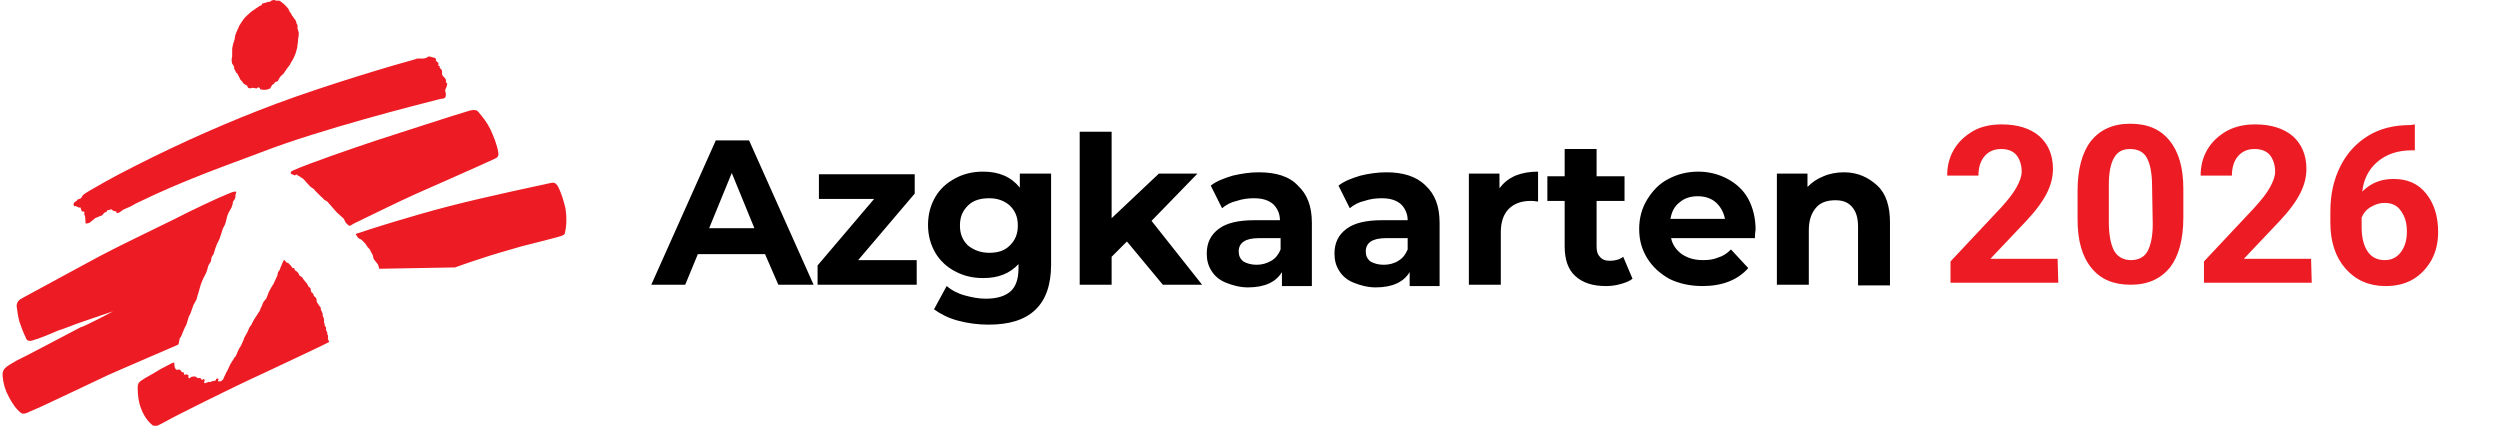
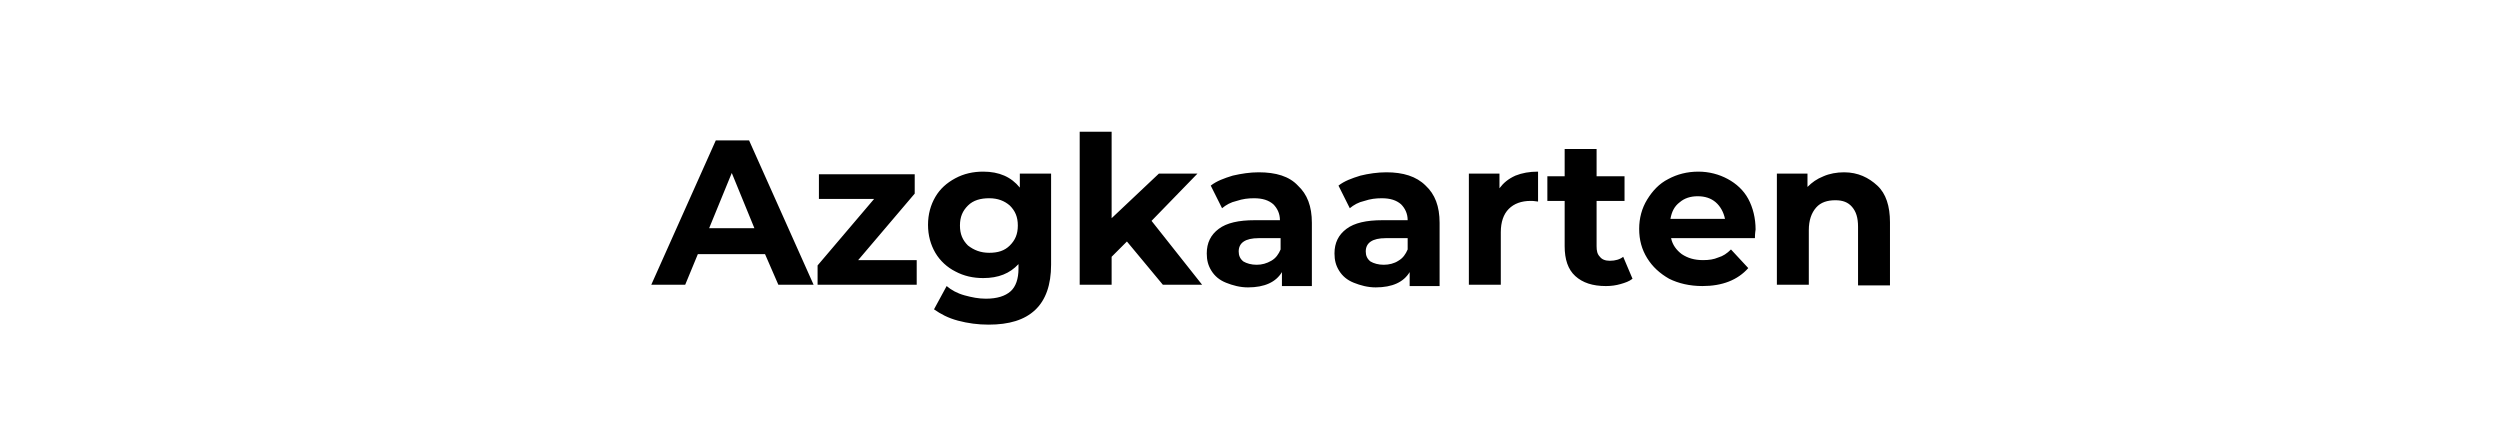
<svg xmlns="http://www.w3.org/2000/svg" version="1.1" id="azg-logo-full" x="0" y="0" viewBox="0 0 375.8 64" xml:space="preserve">
  <style>.st0{fill:#ed1c24}</style>
-   <path id="azglogo" class="st0" d="M23.6,55.8c0.6-0.4,2.1-1.1,2.2-1.2c0.3-0.1,0.4-0.1,0.4-0.1c0,0.3,0,1,0.4,1.1 c0.1,0,0.4-0.1,0.5,0c0.1,0.1,0.1,0.2,0.2,0.3c0.1,0.1,0.3,0,0.3,0.1c0.1,0.1,0,0.3,0.1,0.3c0.1,0.1,0.3-0.1,0.4,0 c0.1,0,0.1,0.1,0.2,0.1s0,0.1,0,0.2c0,0.2,0.1,0.4,0.4,0.1c0.1-0.1,0.3-0.1,0.4-0.1h0.3c0.1,0.1,0.2,0.2,0.3,0.2 c0.1,0.1,0.3,0,0.4,0s0.1,0.3,0.3,0.3c0.1,0,0.2-0.2,0.3-0.1c0.2,0.2-0.2,0.5,0.1,0.6c0.1,0,0.2-0.1,0.3-0.1s0.2-0.1,0.3-0.1 s0.2,0.1,0.3,0c0.1-0.1,0.2-0.1,0.3-0.1c0.1-0.1,0.3,0,0.4-0.1s0-0.3,0.3-0.3s0,0.3,0.1,0.4c0.1,0.1,0.4,0,0.4,0 c0.2-0.1,0.3-0.2,0.4-0.4c0.1-0.3,0.3-0.6,0.4-0.9c0.1-0.1,0.4-0.7,0.5-1s0.7-1.1,0.7-1.2c0.1-0.1,0.3-0.3,0.3-0.4 c0.1-0.2,0.2-0.5,0.3-0.7c0.1-0.3,0.5-0.8,0.5-0.9c0.1-0.3,0.3-0.6,0.4-1c0.1-0.2,0.4-0.7,0.5-0.9s0.2-0.5,0.3-0.7l0.3-0.4 c0.1-0.2,0.1-0.3,0.2-0.4c0.1-0.3,0.5-0.8,0.6-1s0.4-0.6,0.4-0.6l0.2-0.5l0.2-0.4c0.1-0.2,0.1-0.4,0.2-0.5c0.1-0.1,0.3-0.4,0.4-0.5 s0.3-0.8,0.4-1c0.1-0.2,0.6-1.1,0.7-1.2c0.1-0.2,0.5-1.1,0.6-1.3c0-0.2,0.1-0.4,0.1-0.5c0.1-0.1,0.3-0.4,0.3-0.5s0.4-0.9,0.4-1 c0.1-0.1,0.1-0.3,0.2-0.3s0.2,0.1,0.3,0.3c0.1,0.1,0.3,0.1,0.4,0.2c0.2,0.2,0.4,0.4,0.5,0.6c0,0.1,0.2,0.1,0.3,0.1 c0.1,0.1,0.1,0.2,0.1,0.3c0.2,0.1,0.3,0.2,0.5,0.4c0.1,0.1,0.1,0.2,0.2,0.4c0.1,0.1,0.5,0.3,0.5,0.4s0.6,0.8,0.7,0.9 c0,0.1,0.1,0.3,0.2,0.4s0.3,0.2,0.3,0.3c0,0.2,0,0.3,0.1,0.5c0,0.1,0.3,0.2,0.3,0.3s0.1,0.4,0.2,0.4s0.1,0.1,0.2,0.2 s0.1,0.4,0.1,0.5s0.2,0.4,0.3,0.5c0,0.1,0.2,0.3,0.3,0.4c0,0.1,0,0.4,0.1,0.5s0.1,0.3,0.2,0.4v0.3l0.1,0.3c0.1,0.1,0.1,0.3,0.1,0.4 v0.3c0,0,0.1,0.3,0.1,0.4c0,0.2,0.1,0.3,0.2,0.4v0.4c0.1,0.1,0.1,0.3,0.2,0.4v0.3l0.1,0.1V51c0.1,0.1,0.1,0.3,0.2,0.4 c-0.1,0.1-7.1,3.4-10.1,4.8C35,58.2,26,62.7,25,63.3c-1,0.5-1.6,0.9-1.8,0.8c-0.5-0.3-1.4-1.1-2-2.7c-0.4-1-0.5-2.1-0.5-3.1 c0-0.4,0-0.8,0.7-1.2C21.8,56.8,23,56.2,23.6,55.8z M11.1,30.9c-0.1-0.1,0-0.3,0-0.4c0.1-0.1,0.2-0.2,0.4-0.3c0.1,0,0-0.2,0.4-0.3 c0.3,0,0.4-0.3,0.5-0.5c0.3-0.3,0.7-0.5,1-0.7c0.9-0.5,3-1.8,7-3.8c6.9-3.5,13.9-6.6,21.1-9.3c7.8-2.9,18.3-6,20.6-6.6 c0.2,0,0.4-0.2,0.7-0.2h0.9c0.5-0.1,0.5-0.2,0.7-0.3c0.2,0,0.4,0,0.5,0.1c0.2,0,0.3,0.1,0.5,0.1c0.1,0.1,0.2,0.2,0.1,0.3 c0,0.1,0.2,0.3,0.2,0.3s0.2,0.1,0.2,0.2v0.4c0,0,0.2,0,0.2,0.1v0.2c0.1,0.1,0.2,0.2,0.3,0.3c0.1,0.2,0,0.7,0.1,0.8 c0.1,0.2,0.4,0.4,0.5,0.6c0,0.2,0.1,0.3,0,0.5c0,0,0.3,0,0.2,0.3c0,0.3-0.3,0.8-0.3,0.9s0.2,0.5,0.1,0.8c0,0.2-0.1,0.3-0.3,0.4 c-0.1,0-0.7,0.1-1,0.2c-2.8,0.7-17.7,4.5-26.2,7.8C34,24.9,28,26.9,20.4,30.6c-0.2,0.1-0.7,0.4-0.7,0.4l-0.9,0.4 c-0.3,0.1-0.5,0.3-0.8,0.5c0,0-0.5,0.3-0.5,0c0-0.2-0.2-0.1-0.4-0.2c-0.1,0-0.2-0.1-0.3-0.2c-0.1-0.1-0.4,0.1-0.6,0.1 s-0.1,0.3-0.3,0.3c-0.3,0-0.4,0.4-0.6,0.5c-0.4,0.1-0.7,0.3-1,0.4c-0.2,0.2-0.4,0.3-0.6,0.5c-0.2,0.2-0.5,0.3-0.8,0.3 c-0.1,0,0-1-0.2-1.3c-0.1-0.1,0-0.3,0-0.4s-0.1-0.1-0.3-0.1s-0.1-0.2-0.2-0.3c-0.1-0.1,0-0.2-0.1-0.3h-0.2c-0.1,0-0.4-0.2-0.5-0.2 S11.1,31,11.1,30.9L11.1,30.9z M43.9,26.2c-0.4-0.2-0.2-0.4,0.2-0.6c2.5-1.1,8.9-3.3,12.5-4.5c3.1-1,11.7-3.8,14.1-4.5 c0.6-0.1,0.8-0.1,1.1,0.1c0.7,0.8,1.4,1.7,1.9,2.7c0.5,1.1,1,2.3,1.2,3.5c0.1,0.7-0.2,0.8-0.6,1c-2.6,1.2-9.2,4.1-11.9,5.3 c-2.7,1.2-7.5,3.6-9.2,4.4c-0.7,0.4-0.6,0.5-1.1,0c-0.2-0.2-0.3-0.4-0.4-0.7c-0.1-0.1-1-0.9-1.1-1s-0.6-0.7-0.7-0.8 c-0.1-0.1-0.6-0.7-0.7-0.8c-0.2-0.1-0.3-0.2-0.5-0.3c-0.1-0.1-0.2-0.3-0.4-0.4c-0.1-0.1-0.2-0.2-0.3-0.3L47.7,29l-0.3-0.3 c-0.1-0.1-0.2-0.3-0.4-0.4s-0.4-0.3-0.5-0.4c-0.3-0.3-0.6-0.7-0.9-1c-0.3-0.2-0.9-0.6-1.1-0.7C44.4,26.5,44.2,26.3,43.9,26.2 C43.9,26.2,43.9,26.2,43.9,26.2z M53.6,35.4c-0.3-0.3,0.1-0.3,0.4-0.4c1.1-0.4,7.7-2.5,13.5-4s14-3.2,15.3-3.5c0.5-0.1,0.7,0,1,0.4 c0.6,1.1,0.9,2.2,1.2,3.4c0.2,1.3,0.2,2.5-0.1,3.8c-0.1,0.3-0.6,0.4-1.7,0.7c-0.7,0.2-3.5,0.9-4.7,1.2c-1.4,0.4-4.9,1.4-6.3,1.9 c-1.6,0.5-3.8,1.3-3.8,1.3L57,40.4c-0.1-0.3-0.1-0.6-0.3-0.8c-0.1-0.1-0.3-0.4-0.4-0.5c-0.1-0.1-0.2-0.3-0.2-0.5 c0,0-0.1-0.4-0.2-0.5s-0.3-0.7-0.4-0.7c-0.2-0.2-0.3-0.3-0.4-0.5c-0.1-0.2-0.2-0.3-0.3-0.4L54.3,36C53.9,35.9,53.8,35.7,53.6,35.4z M39.8,13.5c-0.2,0-0.5,0-0.7-0.1c0-0.1,0-0.1-0.1-0.2c-0.1-0.1-0.2-0.1-0.3,0l-0.1,0.1c-0.1,0-0.5-0.1-0.7-0.1 c-0.2,0.1-0.4,0.1-0.6,0c-0.1-0.1-0.1-0.4-0.3-0.4c-0.2-0.1-0.4-0.2-0.5-0.4s-0.4-0.4-0.4-0.5c-0.1-0.1-0.1-0.3-0.2-0.4 c-0.1-0.1-0.1-0.3-0.2-0.4l-0.2-0.2c-0.1-0.1-0.1-0.3-0.2-0.4c-0.1-0.1-0.1-0.2-0.1-0.3s0-0.2-0.1-0.3c0-0.1-0.1-0.2-0.2-0.3 c-0.1-0.4-0.1-0.8,0-1.1V7.4C34.9,7.1,35,7,35,6.8s0.3-0.8,0.3-1.1s0.2-0.8,0.3-1S35.9,4,36,3.8c0.1-0.2,0.5-0.7,0.6-0.9 c0.3-0.4,0.7-0.7,1-1c0.1-0.1,0.5-0.4,0.7-0.5c0.2-0.2,0.5-0.3,0.7-0.5c0.1,0,0.2-0.1,0.3-0.1l0.1-0.2c0-0.1,0.1-0.1,0.2-0.1 C39.8,0.4,40,0.4,40,0.4c0.2-0.1,0.3-0.2,0.5-0.1c0.1,0,0.2-0.2,0.3-0.2C41,0,41.1,0,41.3,0c0.1,0.1,0.2,0.1,0.3,0.1H42 c0.1,0.1,0.2,0.1,0.3,0.2c0.4,0.3,0.8,0.7,1.1,1.1c0,0.1,0.1,0.2,0.1,0.3c0.1,0.1,0.2,0.3,0.3,0.4c0,0.2,0.2,0.3,0.3,0.5 c0,0.1,0.3,0.3,0.4,0.6c0,0.1,0.1,0.3,0.1,0.4c0.1,0,0.1,0.1,0.1,0.2s0.1,0.3,0,0.4c0,0.1,0.3,0.7,0.2,1c0,0.3-0.1,0.6-0.1,0.9 S44.7,6.7,44.7,7c0,0.2-0.2,0.7-0.2,0.8C44.4,8.2,44.2,8.6,44,9c-0.1,0.2-0.3,0.4-0.4,0.7c-0.1,0.1-0.9,1.2-1,1.4 c-0.1,0.1-0.5,0.4-0.5,0.5c-0.1,0.1-0.2,0.3-0.3,0.5c-0.1,0.3-0.4,0.1-0.5,0.3c-0.1,0.3-0.4,0.3-0.4,0.4c-0.1,0.2-0.2,0.3-0.3,0.5 C40.4,13.4,40.1,13.5,39.8,13.5z M17,46.8c0,0-3.3,1.1-4.7,1.6c-1.2,0.4-2.6,1-3.6,1.3c-1.1,0.5-3.1,1.3-3.6,1.4 c-0.7,0.3-1.1,0.1-1.2-0.3c-0.4-0.8-0.7-1.6-1-2.5c-0.2-0.8-0.3-1.5-0.4-2.3c0-0.5,0.3-0.9,0.7-1.1c0.4-0.2,1.4-0.8,2.2-1.2 c1.5-0.8,6.6-3.6,9.6-5.2c3.2-1.7,8.3-4.1,11.1-5.5c2.7-1.4,7.2-3.5,7.8-3.7c0.5-0.2,1.1-0.5,1.4-0.5s0.2,0.1,0.2,0.2 s-0.1,0.1-0.1,0.3s0,0.4-0.1,0.6S35,30.3,35,30.4c0,0.3-0.1,0.5-0.2,0.8c-0.3,0.5-0.6,1-0.7,1.5c-0.1,0.5-0.2,0.9-0.4,1.3 c-0.2,0.3-0.3,0.6-0.4,1c-0.1,0.3-0.2,0.6-0.3,0.9c-0.1,0.2-0.5,1-0.5,1.1c-0.1,0.1-0.3,1-0.4,1.2c-0.1,0.1-0.3,0.5-0.3,0.5 l-0.1,0.6c-0.1,0.2-0.3,0.4-0.4,0.7c-0.1,0.4-0.2,0.8-0.4,1.2c-0.4,0.7-0.7,1.4-0.9,2.2c-0.1,0.5-0.4,1.2-0.4,1.4s-0.4,0.8-0.5,1 s-0.4,1.2-0.5,1.4c-0.2,0.3-0.3,0.6-0.4,1s-0.2,0.7-0.4,1c-0.2,0.4-0.4,1-0.5,1.2s-0.2,0.4-0.3,0.5c0,0.1-0.1,0.5-0.1,0.6 s-0.1,0.2-0.1,0.3c-0.2,0.1-9.3,4-10.6,4.6s-10.5,5-11.1,5.2s-1.4,0.8-1.9,0.5c-0.7-0.5-1.4-1.5-1.9-2.5c-0.5-0.9-0.8-1.9-0.9-3 c-0.1-1.2,0.4-1.4,2.1-2.4c0.9-0.4,7.5-3.9,9.6-5C12.7,49.1,17,46.8,17,46.8C17,46.8,17,46.8,17,46.8z" />
  <path d="M277.2,25.9c-1.1,0-2.2,0.2-3.1,0.6c-1,0.4-1.7,0.9-2.4,1.6v-2h-4.6v16.7h4.8v-8.2c0-1.5,0.4-2.6,1.1-3.4 c0.7-0.8,1.7-1.1,2.9-1.1c1.1,0,1.9,0.3,2.5,1c0.6,0.7,0.9,1.6,0.9,3v8.8h4.8v-9.5c0-2.4-0.6-4.3-1.9-5.5S279.3,25.9,277.2,25.9 M255.2,29.5c1.1,0,2,0.3,2.7,0.9s1.2,1.5,1.4,2.5h-8.2c0.2-1.1,0.6-1.9,1.4-2.5C253.2,29.8,254.1,29.5,255.2,29.5 M263.9,34.5 c0-1.7-0.4-3.3-1.1-4.6s-1.8-2.3-3.1-3s-2.8-1.1-4.4-1.1c-1.7,0-3.2,0.4-4.5,1.1c-1.4,0.7-2.4,1.8-3.2,3.1s-1.2,2.8-1.2,4.4 c0,1.7,0.4,3.1,1.2,4.4c0.8,1.3,1.9,2.3,3.3,3.1c1.4,0.7,3.1,1.1,5,1.1c3,0,5.3-0.9,6.9-2.7l-2.6-2.8c-0.6,0.6-1.2,1-1.9,1.2 c-0.7,0.3-1.4,0.4-2.3,0.4c-1.3,0-2.3-0.3-3.2-0.9c-0.8-0.6-1.4-1.4-1.6-2.4h12.6C263.8,35,263.9,34.6,263.9,34.5 M244,38.6 c-0.5,0.4-1.2,0.6-2,0.6c-0.7,0-1.2-0.2-1.5-0.6c-0.4-0.4-0.5-0.9-0.5-1.6v-6.8h4.2v-3.7H240v-4.1h-4.8v4.1h-2.6v3.7h2.6V37 c0,2,0.5,3.5,1.6,4.5s2.6,1.5,4.6,1.5c0.8,0,1.5-0.1,2.2-0.3s1.3-0.4,1.8-0.8L244,38.6L244,38.6z M225.4,28.3v-2.2h-4.6v16.7h4.8 v-7.9c0-1.5,0.4-2.7,1.2-3.5s1.9-1.2,3.3-1.2c0.2,0,0.5,0,1.1,0.1v-4.5c-1.3,0-2.4,0.2-3.4,0.6C226.7,26.9,226,27.5,225.4,28.3 M208,39.8c-0.8,0-1.5-0.2-2-0.5c-0.5-0.4-0.7-0.9-0.7-1.5c0-1.3,1-2,3-2h3.3v1.7c-0.3,0.7-0.7,1.3-1.4,1.7 C209.6,39.6,208.8,39.8,208,39.8 M208.4,25.9c-1.3,0-2.7,0.2-3.9,0.5c-1.3,0.4-2.4,0.8-3.3,1.5l1.7,3.4c0.6-0.5,1.3-0.9,2.2-1.1 c0.9-0.3,1.7-0.4,2.6-0.4c1.3,0,2.2,0.3,2.9,0.9c0.6,0.6,1,1.4,1,2.4h-3.8c-2.4,0-4.2,0.4-5.4,1.3c-1.2,0.9-1.8,2.1-1.8,3.7 c0,1,0.2,1.8,0.7,2.6s1.2,1.4,2.2,1.8s2.1,0.7,3.3,0.7c2.5,0,4.2-0.8,5.1-2.3V43h4.5v-9.5c0-2.5-0.7-4.3-2.1-5.6 C212.9,26.5,210.9,25.9,208.4,25.9 M188.9,39.8c-0.8,0-1.5-0.2-2-0.5c-0.5-0.4-0.7-0.9-0.7-1.5c0-1.3,1-2,3-2h3.3v1.7 c-0.3,0.7-0.7,1.3-1.4,1.7S189.7,39.8,188.9,39.8 M189.2,25.9c-1.3,0-2.6,0.2-3.9,0.5c-1.3,0.4-2.4,0.8-3.3,1.5l1.7,3.4 c0.6-0.5,1.3-0.9,2.2-1.1c0.9-0.3,1.7-0.4,2.6-0.4c1.3,0,2.2,0.3,2.9,0.9c0.6,0.6,1,1.4,1,2.4h-3.8c-2.4,0-4.2,0.4-5.4,1.3 s-1.8,2.1-1.8,3.7c0,1,0.2,1.8,0.7,2.6s1.2,1.4,2.2,1.8s2.1,0.7,3.3,0.7c2.5,0,4.2-0.8,5.1-2.3V43h4.5v-9.5c0-2.5-0.7-4.3-2.1-5.6 C193.8,26.5,191.8,25.9,189.2,25.9 M174.8,42.8h5.9l-7.6-9.6l6.9-7.1h-5.8l-7.1,6.7v-13h-4.8v23h4.8v-4.2l2.3-2.3L174.8,42.8 L174.8,42.8z M148.7,38c-1.3,0-2.3-0.4-3.2-1.1c-0.8-0.8-1.2-1.7-1.2-3s0.4-2.2,1.2-3s1.9-1.1,3.2-1.1s2.3,0.4,3.1,1.1 c0.8,0.8,1.2,1.7,1.2,3s-0.4,2.2-1.2,3S150,38,148.7,38 M153.3,26.1v2.1c-1.3-1.6-3.1-2.4-5.5-2.4c-1.5,0-2.9,0.3-4.2,1 s-2.3,1.6-3,2.8c-0.7,1.2-1.1,2.6-1.1,4.2s0.4,3,1.1,4.2c0.7,1.2,1.8,2.2,3,2.8c1.3,0.7,2.7,1,4.2,1c2.3,0,4-0.7,5.3-2.1v0.7 c0,1.5-0.4,2.7-1.2,3.4s-2,1.1-3.7,1.1c-1.1,0-2.1-0.2-3.2-0.5c-1.1-0.3-2-0.8-2.7-1.4l-1.9,3.5c1,0.7,2.1,1.3,3.6,1.7 s3,0.6,4.6,0.6c3.1,0,5.4-0.7,7-2.2s2.4-3.8,2.4-6.8V26.1L153.3,26.1L153.3,26.1z M129,39.1l8.5-10v-2.9h-14.4v3.7h8.3l-8.5,10v2.9 h14.9v-3.7L129,39.1L129,39.1z M106.6,34.3L110,26l3.4,8.3H106.6z M117,42.8h5.3l-9.7-21.7h-5l-9.7,21.7h5.1l1.9-4.6H115 C115,38.2,117,42.8,117,42.8z" />
-   <path class="st0" d="M309.4 42.5h-16.2v-3.2l7.6-8.1c1-1.1 1.8-2.1 2.3-3 .5-.9.8-1.7.8-2.4 0-1-.3-1.9-.8-2.5s-1.3-.9-2.3-.9c-1.1 0-1.9.4-2.5 1.1s-.9 1.7-.9 2.9h-4.7c0-1.4.3-2.7 1-3.9.7-1.2 1.7-2.1 2.9-2.8s2.7-1 4.3-1c2.4 0 4.3.6 5.7 1.8 1.3 1.2 2 2.8 2 4.9 0 1.2-.3 2.4-.9 3.6-.6 1.2-1.6 2.6-3.1 4.2l-5.4 5.7h10.1L309.4 42.5 309.4 42.5zM328.2 32.7c0 3.3-.7 5.8-2 7.5-1.4 1.7-3.3 2.6-5.9 2.6-2.6 0-4.5-.8-5.9-2.5-1.4-1.7-2.1-4.1-2.1-7.3v-4.3c0-3.3.7-5.8 2-7.5 1.4-1.7 3.3-2.6 5.9-2.6 2.6 0 4.5.8 5.9 2.5 1.4 1.7 2.1 4.1 2.1 7.3L328.2 32.7 328.2 32.7zM323.5 28c0-2-.3-3.4-.8-4.3-.5-.9-1.4-1.3-2.5-1.3-1.1 0-1.9.4-2.4 1.3-.5.8-.8 2.2-.8 4v5.7c0 1.9.3 3.4.8 4.3.5.9 1.4 1.4 2.5 1.4 1.1 0 2-.4 2.5-1.3s.8-2.3.8-4.1L323.5 28 323.5 28zM347.5 42.5h-16.2v-3.2l7.6-8.1c1-1.1 1.8-2.1 2.3-3 .5-.9.8-1.7.8-2.4 0-1-.3-1.9-.8-2.5s-1.3-.9-2.3-.9c-1.1 0-1.9.4-2.5 1.1-.6.7-.9 1.7-.9 2.9h-4.7c0-1.4.3-2.7 1-3.9.7-1.2 1.7-2.1 2.9-2.8 1.3-.7 2.7-1 4.3-1 2.4 0 4.3.6 5.7 1.8 1.3 1.2 2 2.8 2 4.9 0 1.2-.3 2.4-.9 3.6-.6 1.2-1.6 2.6-3.1 4.2l-5.4 5.7h10.1L347.5 42.5 347.5 42.5zM363 18.7v3.9h-.5c-2.1 0-3.8.6-5.1 1.7-1.3 1.1-2.1 2.6-2.3 4.5 1.3-1.3 2.8-1.9 4.7-1.9 2.1 0 3.7.7 4.9 2.2 1.2 1.5 1.8 3.4 1.8 5.8 0 1.5-.3 2.9-1 4.2-.7 1.2-1.6 2.2-2.8 2.9-1.2.7-2.6 1-4.1 1-2.5 0-4.5-.9-6-2.6-1.5-1.7-2.3-4-2.3-6.9v-1.7c0-2.6.5-4.8 1.5-6.8 1-2 2.4-3.5 4.2-4.6 1.8-1.1 3.9-1.6 6.3-1.6L363 18.7 363 18.7zM358.5 30.5c-.8 0-1.4.2-2.1.6s-1.1.9-1.4 1.6v1.4c0 1.6.3 2.8.9 3.7.6.9 1.5 1.3 2.6 1.3 1 0 1.8-.4 2.4-1.2.6-.8.9-1.8.9-3.1 0-1.3-.3-2.3-.9-3.1C360.4 30.9 359.5 30.5 358.5 30.5L358.5 30.5z" />
</svg>